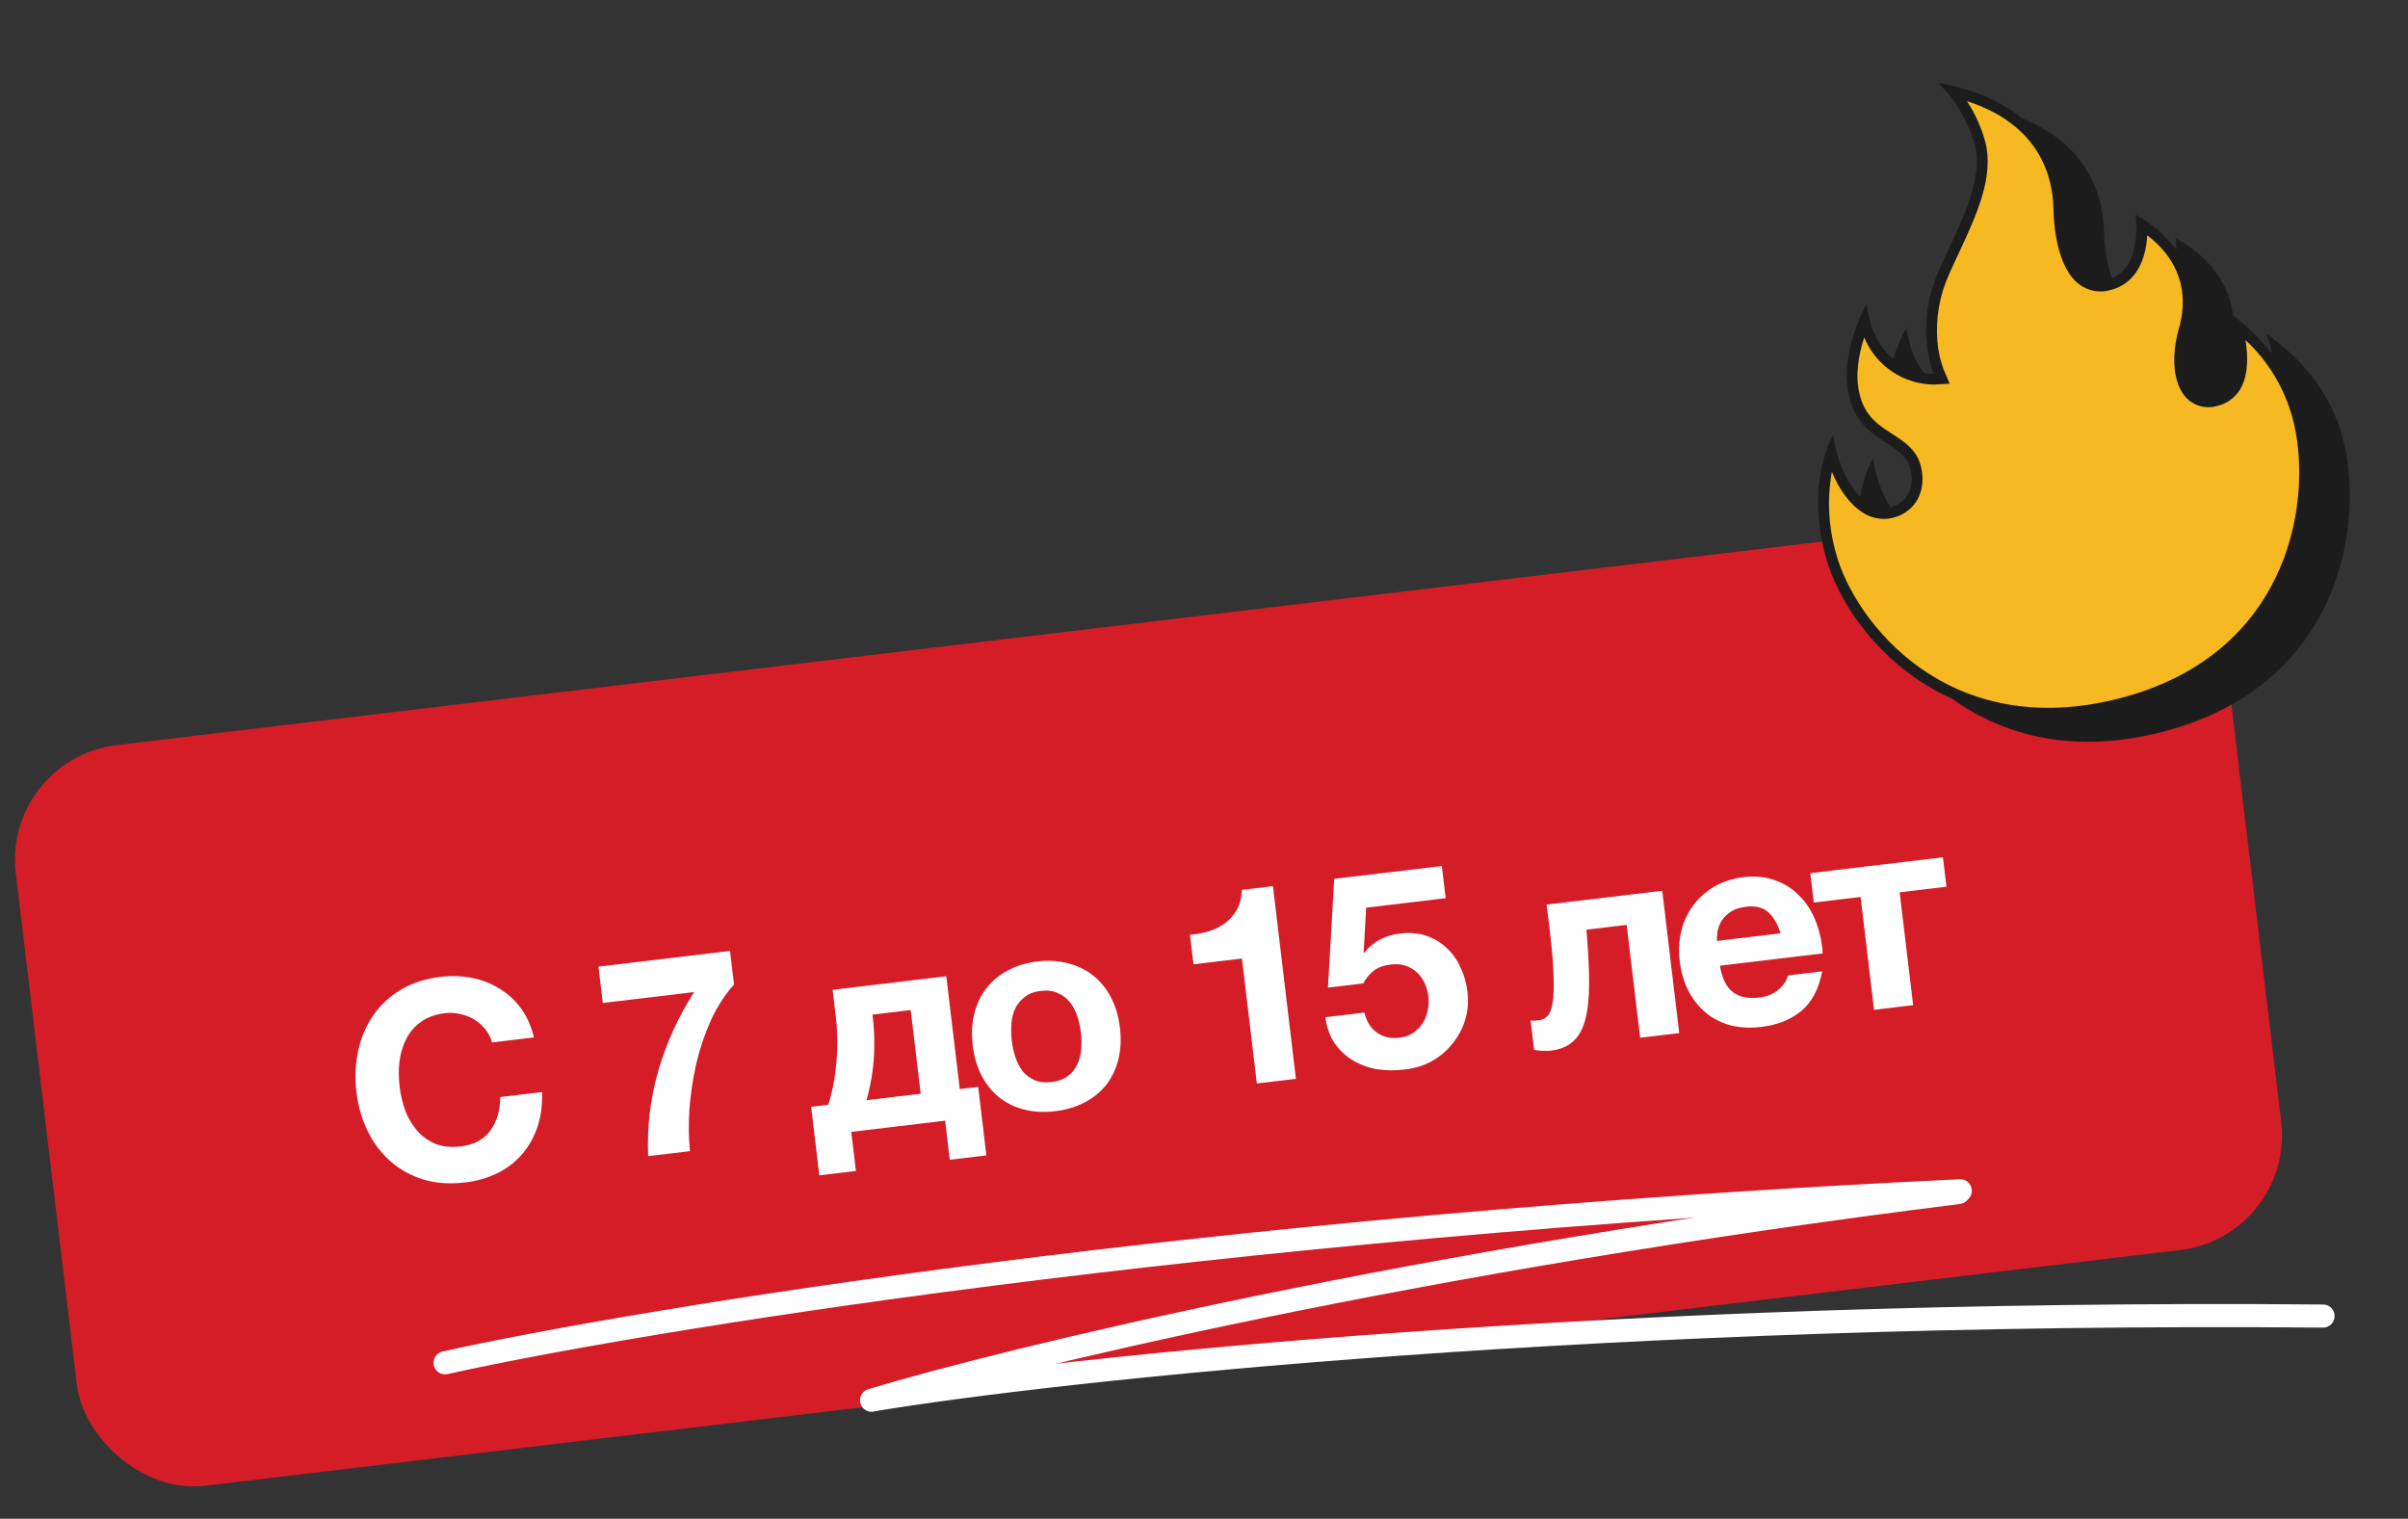
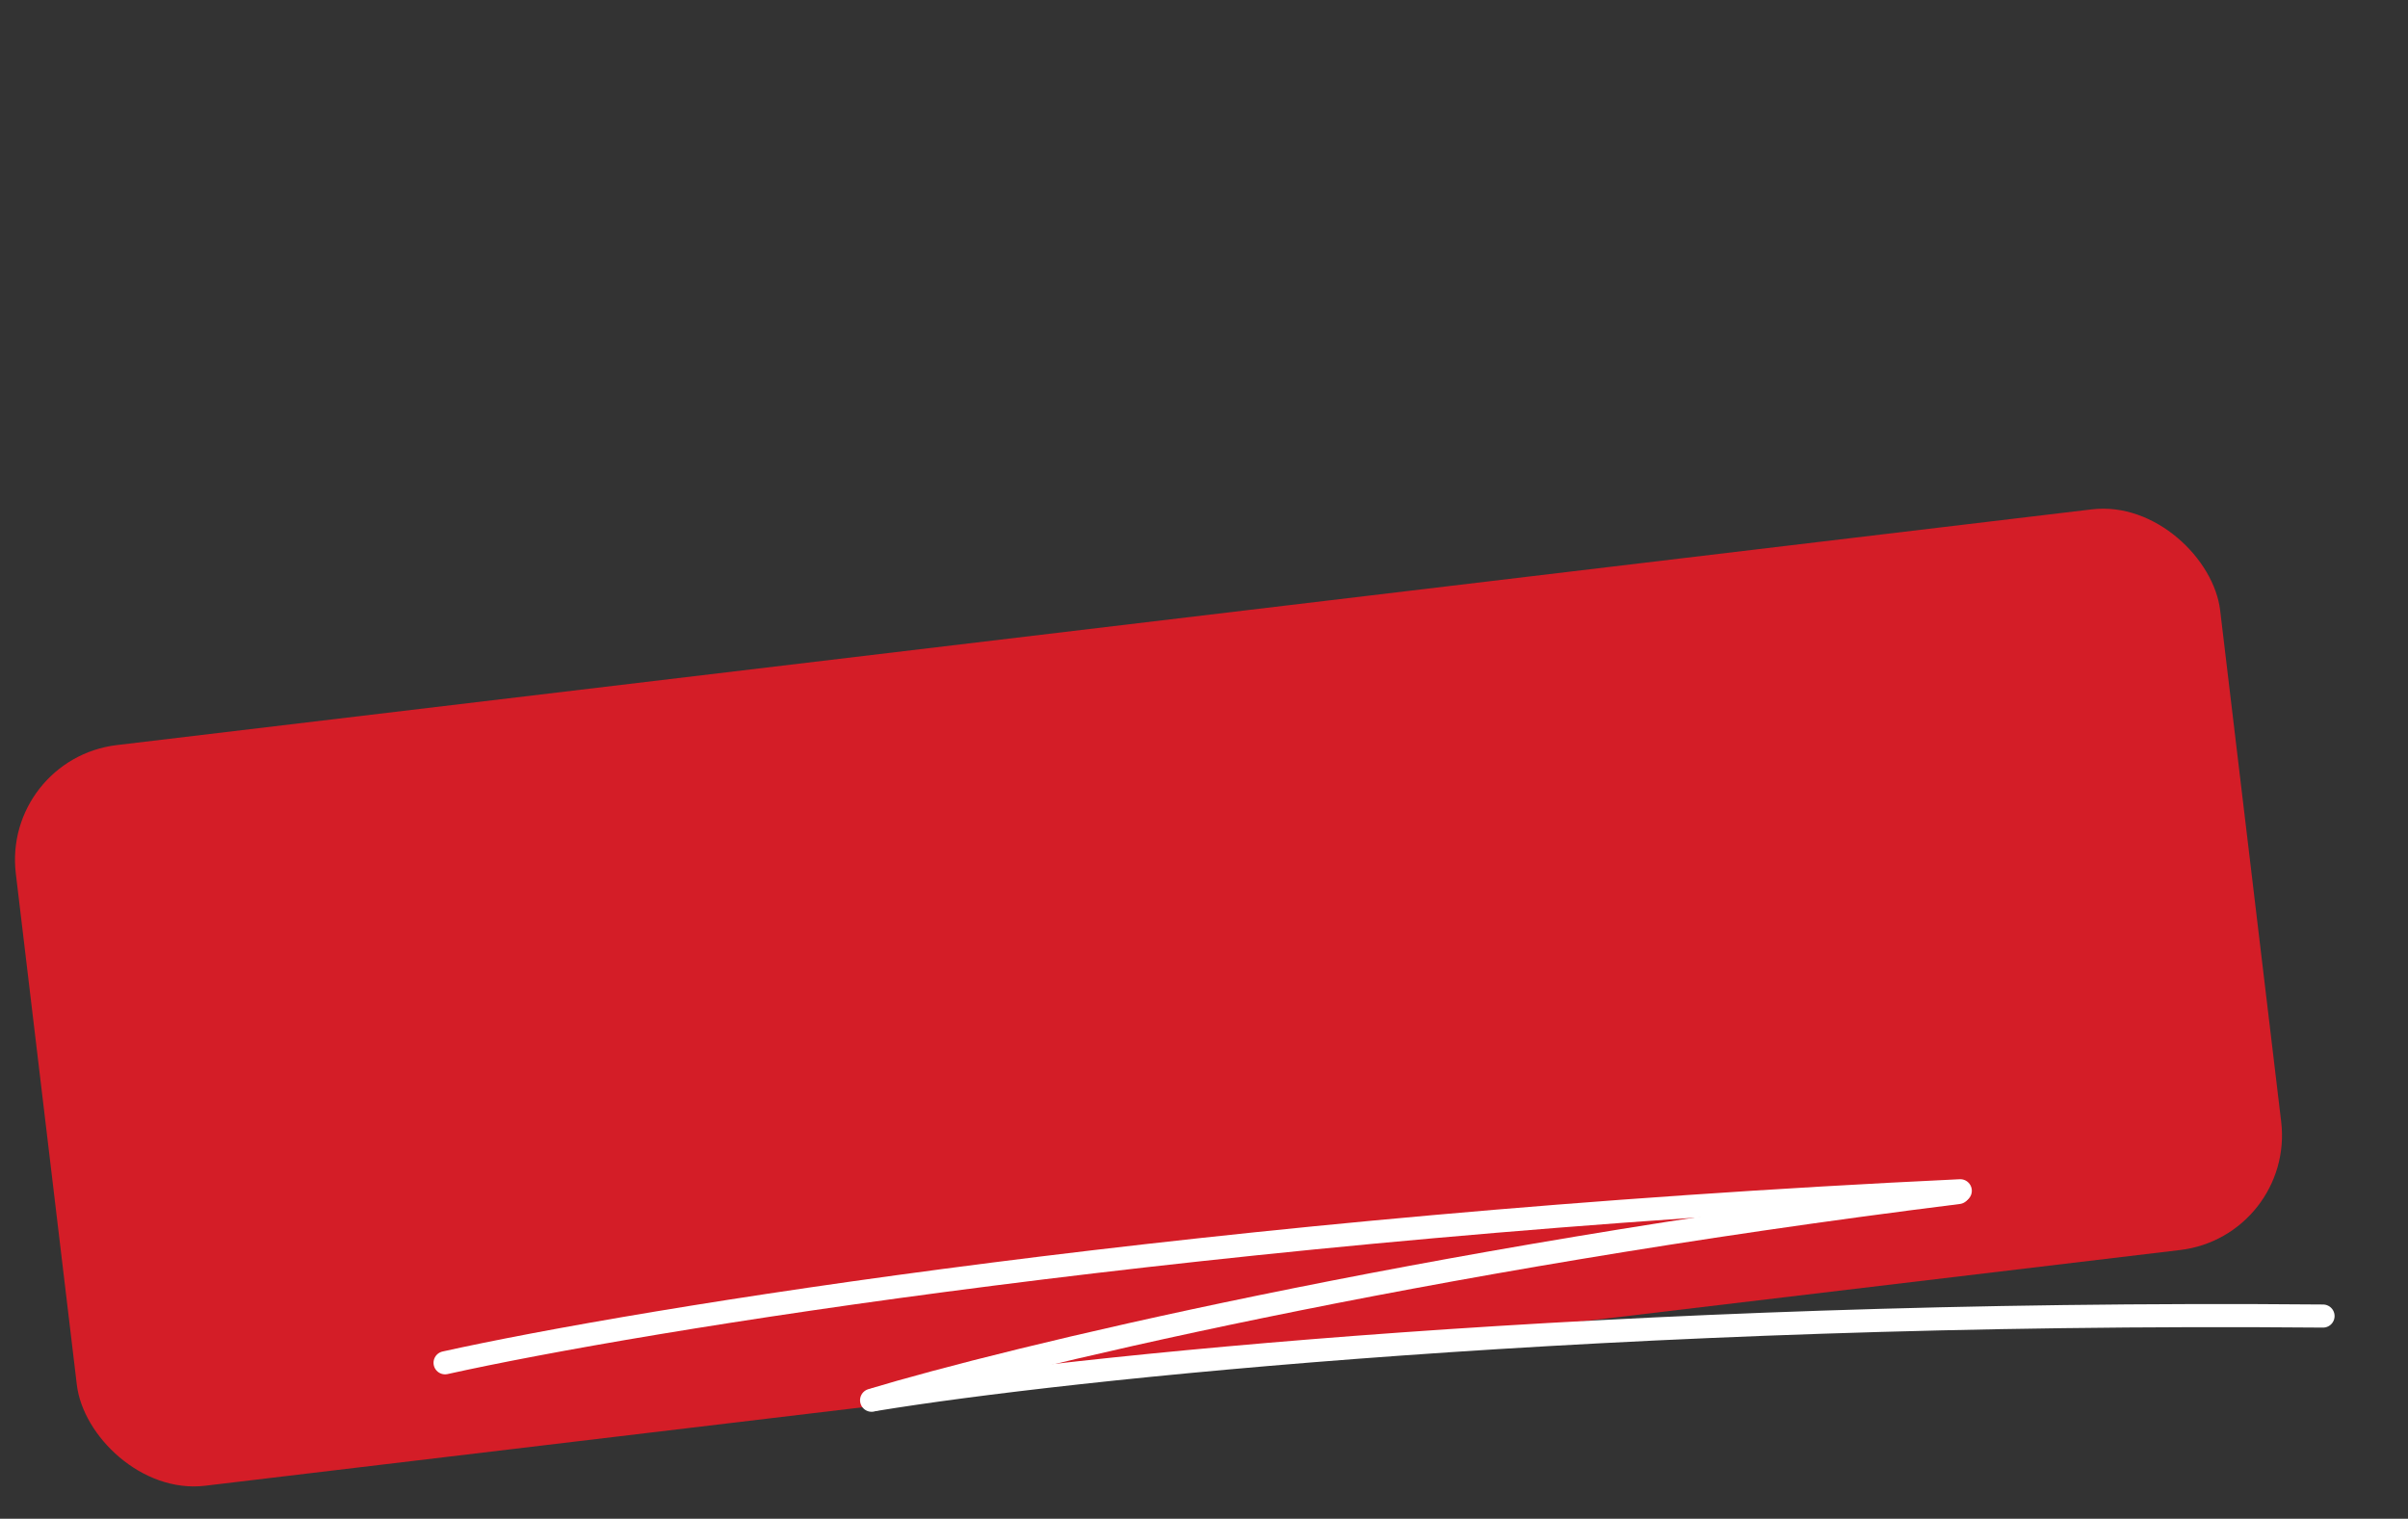
<svg xmlns="http://www.w3.org/2000/svg" width="417" height="263" viewBox="0 0 417 263" fill="none">
  <rect x="0" y="0" width="417" height="263" fill="#333333" stroke="none" />
  <rect x="0.367" y="131.396" width="384.443" height="129.167" rx="20" transform="rotate(-6.806 0.367 131.396)" fill="#D41D27" />
-   <path d="M80.564 204.761C77.927 205.075 75.522 204.911 73.351 204.268C71.176 203.593 69.278 202.546 67.659 201.128C66.039 199.71 64.721 197.982 63.705 195.944C62.684 193.875 62.026 191.601 61.73 189.122C61.431 186.612 61.531 184.215 62.032 181.932C62.533 179.648 63.402 177.611 64.638 175.82C65.875 174.029 67.471 172.549 69.426 171.381C71.382 170.213 73.678 169.472 76.315 169.157C78.158 168.937 79.954 168.997 81.702 169.336C83.451 169.675 85.039 170.291 86.467 171.185C87.923 172.042 89.171 173.182 90.211 174.605C91.251 176.028 91.999 177.711 92.457 179.654L85.212 180.519C84.983 179.676 84.604 178.932 84.076 178.286C83.543 177.608 82.912 177.039 82.18 176.579C81.448 176.118 80.636 175.796 79.744 175.612C78.88 175.393 77.987 175.339 77.066 175.449C75.382 175.65 73.992 176.154 72.896 176.961C71.796 177.737 70.947 178.725 70.349 179.924C69.747 181.092 69.355 182.395 69.172 183.835C69.021 185.271 69.035 186.736 69.213 188.229C69.384 189.659 69.71 191.038 70.19 192.367C70.699 193.659 71.383 194.802 72.243 195.796C73.103 196.789 74.16 197.549 75.416 198.076C76.667 198.571 78.135 198.718 79.819 198.517C82.107 198.244 83.803 197.333 84.907 195.783C86.043 194.229 86.617 192.291 86.63 189.97L93.875 189.105C93.942 191.288 93.681 193.285 93.091 195.096C92.498 196.875 91.622 198.446 90.463 199.809C89.304 201.172 87.889 202.275 86.217 203.119C84.546 203.963 82.661 204.51 80.564 204.761ZM127.113 170.491C125.547 172.225 124.214 174.285 123.113 176.673C122.044 179.056 121.198 181.558 120.576 184.178C119.986 186.794 119.591 189.42 119.389 192.054C119.22 194.685 119.252 197.114 119.486 199.342L112.241 200.207C112.027 195.173 112.614 190.236 114.003 185.398C115.423 180.555 117.492 176.022 120.211 171.798L104.387 173.687L103.636 167.395L126.419 164.676L127.113 170.491ZM140.467 191.666L143.422 191.313C143.688 190.572 143.934 189.657 144.158 188.567C144.414 187.472 144.607 186.257 144.738 184.92C144.9 183.579 144.986 182.135 144.994 180.587C145.003 179.039 144.907 177.423 144.706 175.739L144.188 171.402L163.872 169.053L166.205 188.594L169.398 188.213L170.814 200.081L164.475 200.837L163.667 194.069L147.415 196.009L148.223 202.777L141.884 203.534L140.467 191.666ZM159.437 189.402L157.707 174.913L151.082 175.703L151.156 176.323C151.338 177.848 151.417 179.321 151.394 180.742C151.402 182.159 151.335 183.488 151.193 184.73C151.047 185.94 150.872 187.04 150.668 188.031C150.464 189.022 150.257 189.853 150.047 190.522L159.437 189.402ZM182.712 192.425C180.774 192.656 178.99 192.563 177.361 192.145C175.732 191.727 174.295 191.029 173.05 190.049C171.802 189.038 170.781 187.774 169.987 186.257C169.194 184.741 168.68 182.997 168.445 181.027C168.21 179.057 168.299 177.242 168.713 175.581C169.124 173.889 169.818 172.42 170.798 171.175C171.773 169.899 173.004 168.865 174.489 168.076C175.97 167.255 177.679 166.728 179.618 166.497C181.556 166.266 183.341 166.375 184.974 166.825C186.635 167.239 188.09 167.951 189.338 168.962C190.583 169.942 191.604 171.206 192.401 172.754C193.195 174.271 193.709 176.014 193.944 177.984C194.179 179.954 194.089 181.77 193.675 183.43C193.261 185.091 192.566 186.56 191.591 187.837C190.611 189.081 189.363 190.1 187.847 190.894C186.362 191.683 184.65 192.194 182.712 192.425ZM182.109 187.373C183.253 187.236 184.18 186.9 184.889 186.364C185.63 185.825 186.18 185.163 186.537 184.379C186.923 183.56 187.156 182.678 187.237 181.734C187.314 180.758 187.293 179.777 187.176 178.792C187.058 177.807 186.847 176.849 186.543 175.919C186.239 174.988 185.804 174.186 185.241 173.512C184.708 172.834 184.019 172.321 183.171 171.97C182.352 171.585 181.37 171.46 180.226 171.597C179.082 171.733 178.158 172.085 177.452 172.653C176.742 173.189 176.193 173.851 175.804 174.638C175.446 175.422 175.229 176.302 175.152 177.278C175.075 178.254 175.095 179.235 175.213 180.22C175.33 181.205 175.541 182.162 175.846 183.093C176.146 183.992 176.565 184.796 177.1 185.505C177.664 186.179 178.354 186.693 179.17 187.047C179.985 187.401 180.965 187.509 182.109 187.373ZM224.421 186.819L217.653 187.627L215.07 165.988L206.682 166.989L206.073 161.89C207.253 161.781 208.371 161.567 209.429 161.247C210.514 160.892 211.456 160.409 212.253 159.799C213.078 159.152 213.741 158.364 214.243 157.434C214.744 156.504 215.014 155.392 215.053 154.099L220.439 153.456L224.421 186.819ZM250.353 155.542L236.579 157.185L236.148 164.923L236.255 165.007C237.067 163.975 237.974 163.207 238.977 162.7C239.976 162.162 241.143 161.813 242.478 161.654C244.13 161.457 245.628 161.584 246.971 162.036C248.314 162.488 249.475 163.171 250.454 164.086C251.465 164.996 252.276 166.124 252.888 167.469C253.528 168.779 253.941 170.212 254.126 171.769C254.331 173.485 254.189 175.129 253.7 176.702C253.207 178.243 252.453 179.622 251.438 180.839C250.455 182.052 249.253 183.05 247.831 183.832C246.406 184.582 244.85 185.042 243.162 185.211C241.541 185.404 239.96 185.383 238.417 185.149C236.902 184.878 235.52 184.366 234.27 183.613C233.02 182.86 231.968 181.874 231.113 180.654C230.287 179.4 229.753 177.9 229.513 176.156L236.281 175.349C236.622 176.855 237.34 178.01 238.435 178.814C239.526 179.586 240.834 179.881 242.359 179.699C243.249 179.593 244.022 179.323 244.68 178.89C245.365 178.422 245.912 177.873 246.32 177.244C246.757 176.58 247.056 175.851 247.219 175.058C247.411 174.23 247.457 173.403 247.358 172.576C247.256 171.719 247.032 170.924 246.687 170.191C246.342 169.459 245.881 168.837 245.304 168.326C244.728 167.815 244.071 167.442 243.334 167.208C242.597 166.973 241.768 166.911 240.846 167.021C239.639 167.165 238.68 167.505 237.971 168.041C237.257 168.545 236.622 169.298 236.065 170.299L229.964 171.027L231.052 152.189L249.687 149.965L250.353 155.542ZM268.489 181.947C268.203 181.981 267.752 181.986 267.137 181.963C266.522 181.94 266.032 181.885 265.668 181.8L265.059 176.7C265.257 176.741 265.485 176.762 265.743 176.763C265.997 176.733 266.252 176.703 266.506 176.672C267.078 176.604 267.565 176.369 267.968 175.966C268.4 175.528 268.696 174.767 268.856 173.685C269.049 172.598 269.109 171.076 269.037 169.119C268.996 167.158 268.788 164.605 268.413 161.459L267.838 156.645L287.856 154.256L290.797 178.898L284.029 179.705L281.697 160.164L274.738 160.994C275.028 164.505 275.18 167.532 275.193 170.076C275.207 172.621 274.993 174.741 274.551 176.437C274.14 178.13 273.441 179.422 272.451 180.313C271.494 181.201 270.173 181.746 268.489 181.947ZM305.009 177.83C303.07 178.061 301.287 177.968 299.658 177.55C298.025 177.1 296.6 176.368 295.383 175.353C294.167 174.338 293.161 173.072 292.368 171.556C291.607 170.035 291.112 168.322 290.885 166.415C290.665 164.572 290.762 162.82 291.176 161.16C291.59 159.499 292.285 158.03 293.26 156.754C294.232 155.445 295.441 154.366 296.886 153.517C298.364 152.664 300.04 152.126 301.914 151.902C303.884 151.667 305.66 151.825 307.24 152.378C308.853 152.927 310.225 153.762 311.358 154.884C312.519 155.97 313.451 157.293 314.152 158.853C314.854 160.412 315.309 162.066 315.518 163.814C315.544 164.036 315.571 164.259 315.597 164.481C315.62 164.672 315.629 164.88 315.624 165.106L297.846 167.228C298.203 169.409 298.949 170.931 300.083 171.795C301.217 172.659 302.738 172.977 304.644 172.749C306.01 172.586 307.146 172.112 308.052 171.327C308.953 170.511 309.47 169.708 309.601 168.919L315.559 168.208C314.958 171.277 313.749 173.564 311.93 175.07C310.112 176.576 307.805 177.496 305.009 177.83ZM308.344 161.624C307.821 159.947 307.094 158.712 306.162 157.921C305.261 157.126 303.985 156.827 302.332 157.024C301.22 157.157 300.337 157.456 299.684 157.921C299.027 158.354 298.508 158.867 298.127 159.46C297.779 160.049 297.545 160.657 297.427 161.284C297.34 161.906 297.309 162.458 297.334 162.938L308.344 161.624ZM322.202 155.33L314.1 156.297L313.491 151.197L336.464 148.455L337.073 153.555L328.97 154.522L331.302 174.064L324.534 174.871L322.202 155.33Z" fill="white" />
  <path d="M77.075 235.993C110.241 228.632 209.153 212.368 339.466 206.203" stroke="white" stroke-width="4" stroke-linecap="round" />
  <path d="M150.938 242.479C174.347 235.394 244.762 218.282 339.149 206.508" stroke="white" stroke-width="4" stroke-linecap="round" />
  <path d="M151.721 242.32C183.77 237.066 278.75 226.828 402.286 227.899" stroke="white" stroke-width="4" stroke-linecap="round" />
  <g clip-path="url(#clip0_1022_1637)">
-     <path d="M367.869 121.685C336.882 129.988 320.239 107.995 317.035 96.037C314.828 87.802 316.031 81.702 317.104 78.474C318.244 82.732 320.353 86.198 322.893 87.837C323.568 88.316 324.339 88.643 325.152 88.796C325.966 88.949 326.802 88.924 327.605 88.723C331.055 87.799 332.689 84.632 331.666 80.814C331.028 78.434 329.139 77.214 327.142 75.921C324.725 74.359 322.198 72.744 321.138 68.785C319.852 63.987 321.536 58.665 322.812 55.636C325.012 63.845 331.447 65.818 334.839 65.646L336.187 65.585L335.655 64.363C335.635 64.287 332.438 56.61 336.623 47.126C337.149 45.934 337.717 44.718 338.285 43.502C341.27 37.102 344.349 30.493 342.814 24.765C341.925 21.526 340.388 18.501 338.296 15.873C353.86 19.684 356.436 30.112 356.54 36.175C356.569 37.736 356.893 45.665 360.647 48.499C361.307 48.993 362.075 49.323 362.888 49.461C363.7 49.599 364.534 49.541 365.32 49.293C368.261 48.505 370.136 46.086 370.737 42.296C370.905 41.186 370.972 40.063 370.937 38.941C379.553 44.647 379.715 51.896 378.246 57.105C376.897 61.873 377.334 66.278 379.358 68.335C379.938 68.917 380.669 69.323 381.469 69.508C382.269 69.693 383.105 69.649 383.881 69.381C384.625 69.196 385.319 68.852 385.916 68.371C386.513 67.891 386.998 67.286 387.338 66.599C388.831 63.669 388.091 59.228 387.31 56.313C390.974 59.322 395.768 64.177 397.92 72.208C399.625 78.573 399.911 88.932 395.617 98.923C392.229 106.823 384.652 117.188 367.869 121.685Z" fill="#F6B921" />
-     <path d="M392.419 57.708C392.847 58.872 393.204 60.061 393.489 61.269C391.502 58.779 389.213 56.547 386.674 54.623C386.183 50.245 383.799 45.216 376.746 41.171C376.84 41.861 376.89 42.557 376.895 43.253C374.993 40.748 372.578 38.679 369.812 37.184C369.812 37.184 371.175 46.013 365.71 48.173C364.844 45.591 364.389 42.889 364.362 40.165C364.3 36.471 363.293 25.684 350.038 20.436C346.862 17.774 342.236 15.528 335.654 14.359C338.636 17.3 340.808 20.961 341.96 24.988C343.688 31.435 339.051 39.41 335.805 46.719C331.393 56.727 334.842 64.712 334.842 64.712C334.296 64.723 333.751 64.682 333.213 64.589C331.79 62.815 330.624 60.297 330.152 56.678C329.202 58.422 328.427 60.257 327.84 62.154C325.761 60.426 323.872 57.528 323.247 52.648C323.247 52.648 318.237 61.344 320.289 69C322.34 76.656 329.545 76.431 330.786 81.064C331.693 84.45 330.273 87.068 327.397 87.839L327.352 87.851C325.787 85.259 324.767 82.376 324.352 79.378C323.242 81.451 322.504 83.704 322.172 86.033C319.903 83.803 318.119 79.868 317.435 75.379C317.435 75.379 312.616 83.184 316.127 96.288C318.269 104.281 325.597 115.414 338.039 120.989C346.754 127.269 359.1 130.857 375.011 126.594C406.056 118.276 409.402 89.651 405.734 75.961C403.052 65.875 396.229 60.575 392.419 57.708ZM394.743 98.558C391.426 106.268 384.034 116.38 367.608 120.781C337.308 128.9 321.064 107.455 317.941 95.802C316.63 91.221 316.386 86.4 317.228 81.71C318.494 84.781 320.317 87.28 322.401 88.645C323.188 89.2 324.085 89.577 325.031 89.751C325.978 89.925 326.951 89.891 327.883 89.653C331.809 88.6 333.749 84.868 332.6 80.578C331.868 77.848 329.739 76.468 327.677 75.138C325.302 73.605 323.064 72.151 322.097 68.543C321.172 65.094 321.887 61.321 322.831 58.428C323.819 60.832 325.495 62.889 327.649 64.343C329.804 65.796 332.339 66.58 334.938 66.596L337.627 66.448L336.588 63.998C336.002 62.437 335.637 60.801 335.504 59.139C335.176 55.145 335.874 51.133 337.531 47.484C338.053 46.3 338.629 45.062 339.19 43.874C342.245 37.326 345.396 30.554 343.774 24.502C343.097 22.022 342.035 19.665 340.626 17.515C353.321 21.616 355.513 30.736 355.604 36.195C355.642 38.498 356.077 46.232 360.079 49.253C360.854 49.831 361.755 50.219 362.708 50.385C363.662 50.55 364.64 50.488 365.565 50.204C367.888 49.582 370.83 47.729 371.668 42.43C371.761 41.87 371.821 41.305 371.849 40.737C378.575 45.961 378.643 52.245 377.342 56.837C375.882 62.003 376.395 66.64 378.693 68.978C379.393 69.669 380.27 70.154 381.228 70.378C382.186 70.603 383.188 70.559 384.122 70.252C384.993 70.031 385.805 69.624 386.504 69.06C387.203 68.496 387.772 67.788 388.172 66.984C389.357 64.661 389.292 61.568 388.852 58.882C392.783 62.529 395.609 67.209 397.007 72.386C398.708 78.635 398.969 88.797 394.762 98.553L394.743 98.558Z" fill="#1C1C1C" />
-   </g>
+     </g>
  <defs>
    <clipPath id="clip0_1022_1637">
-       <rect width="91.834" height="118.597" fill="white" transform="translate(296.953 24.729) rotate(-15)" />
-     </clipPath>
+       </clipPath>
  </defs>
</svg>